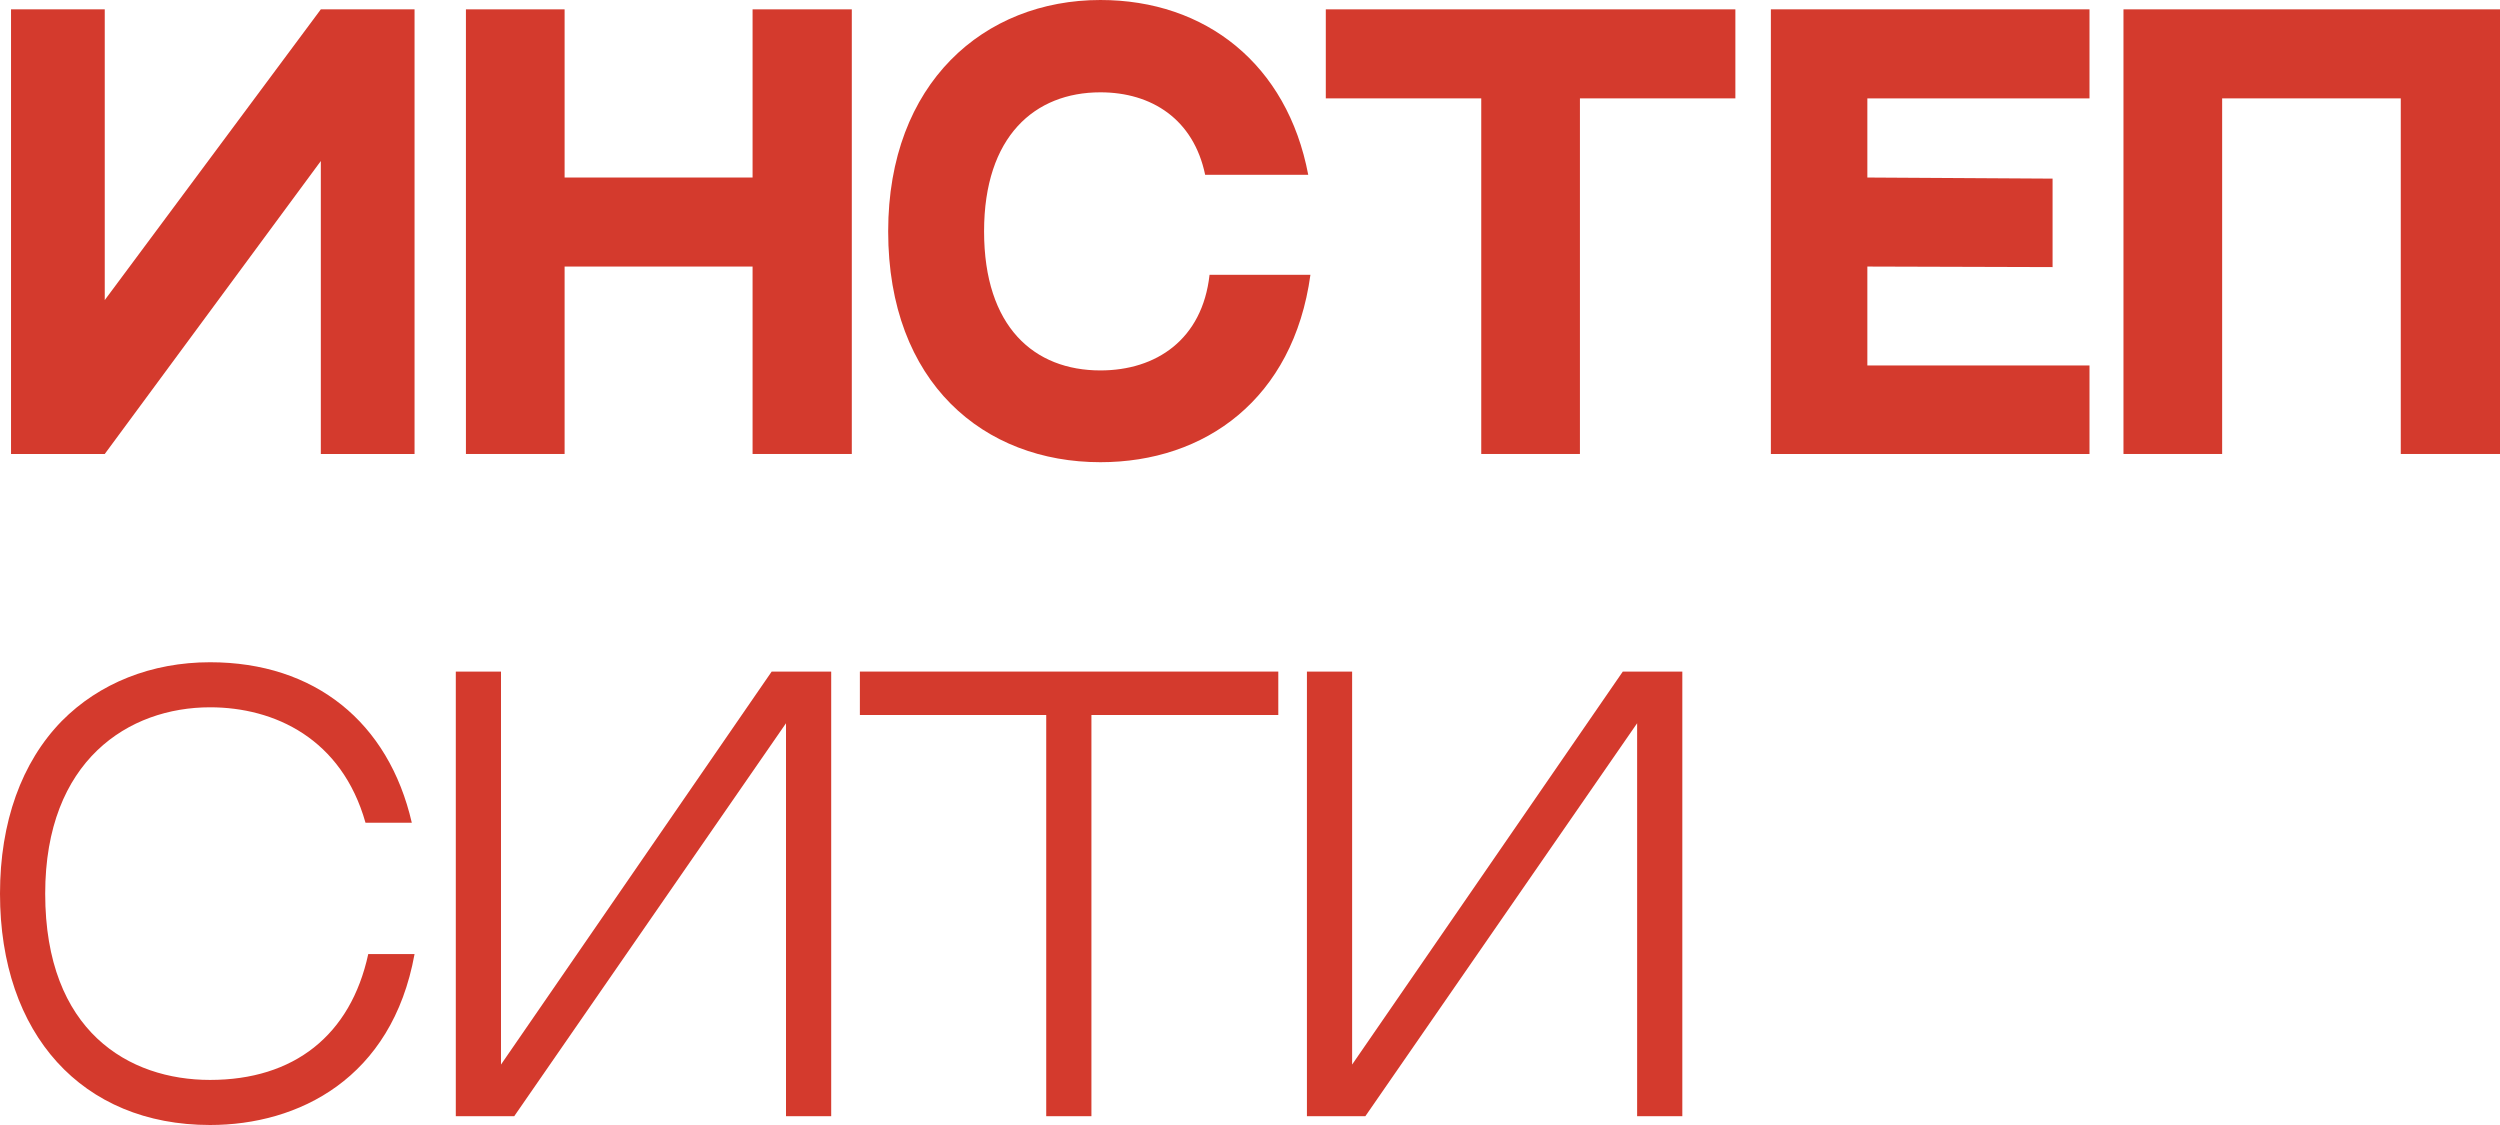
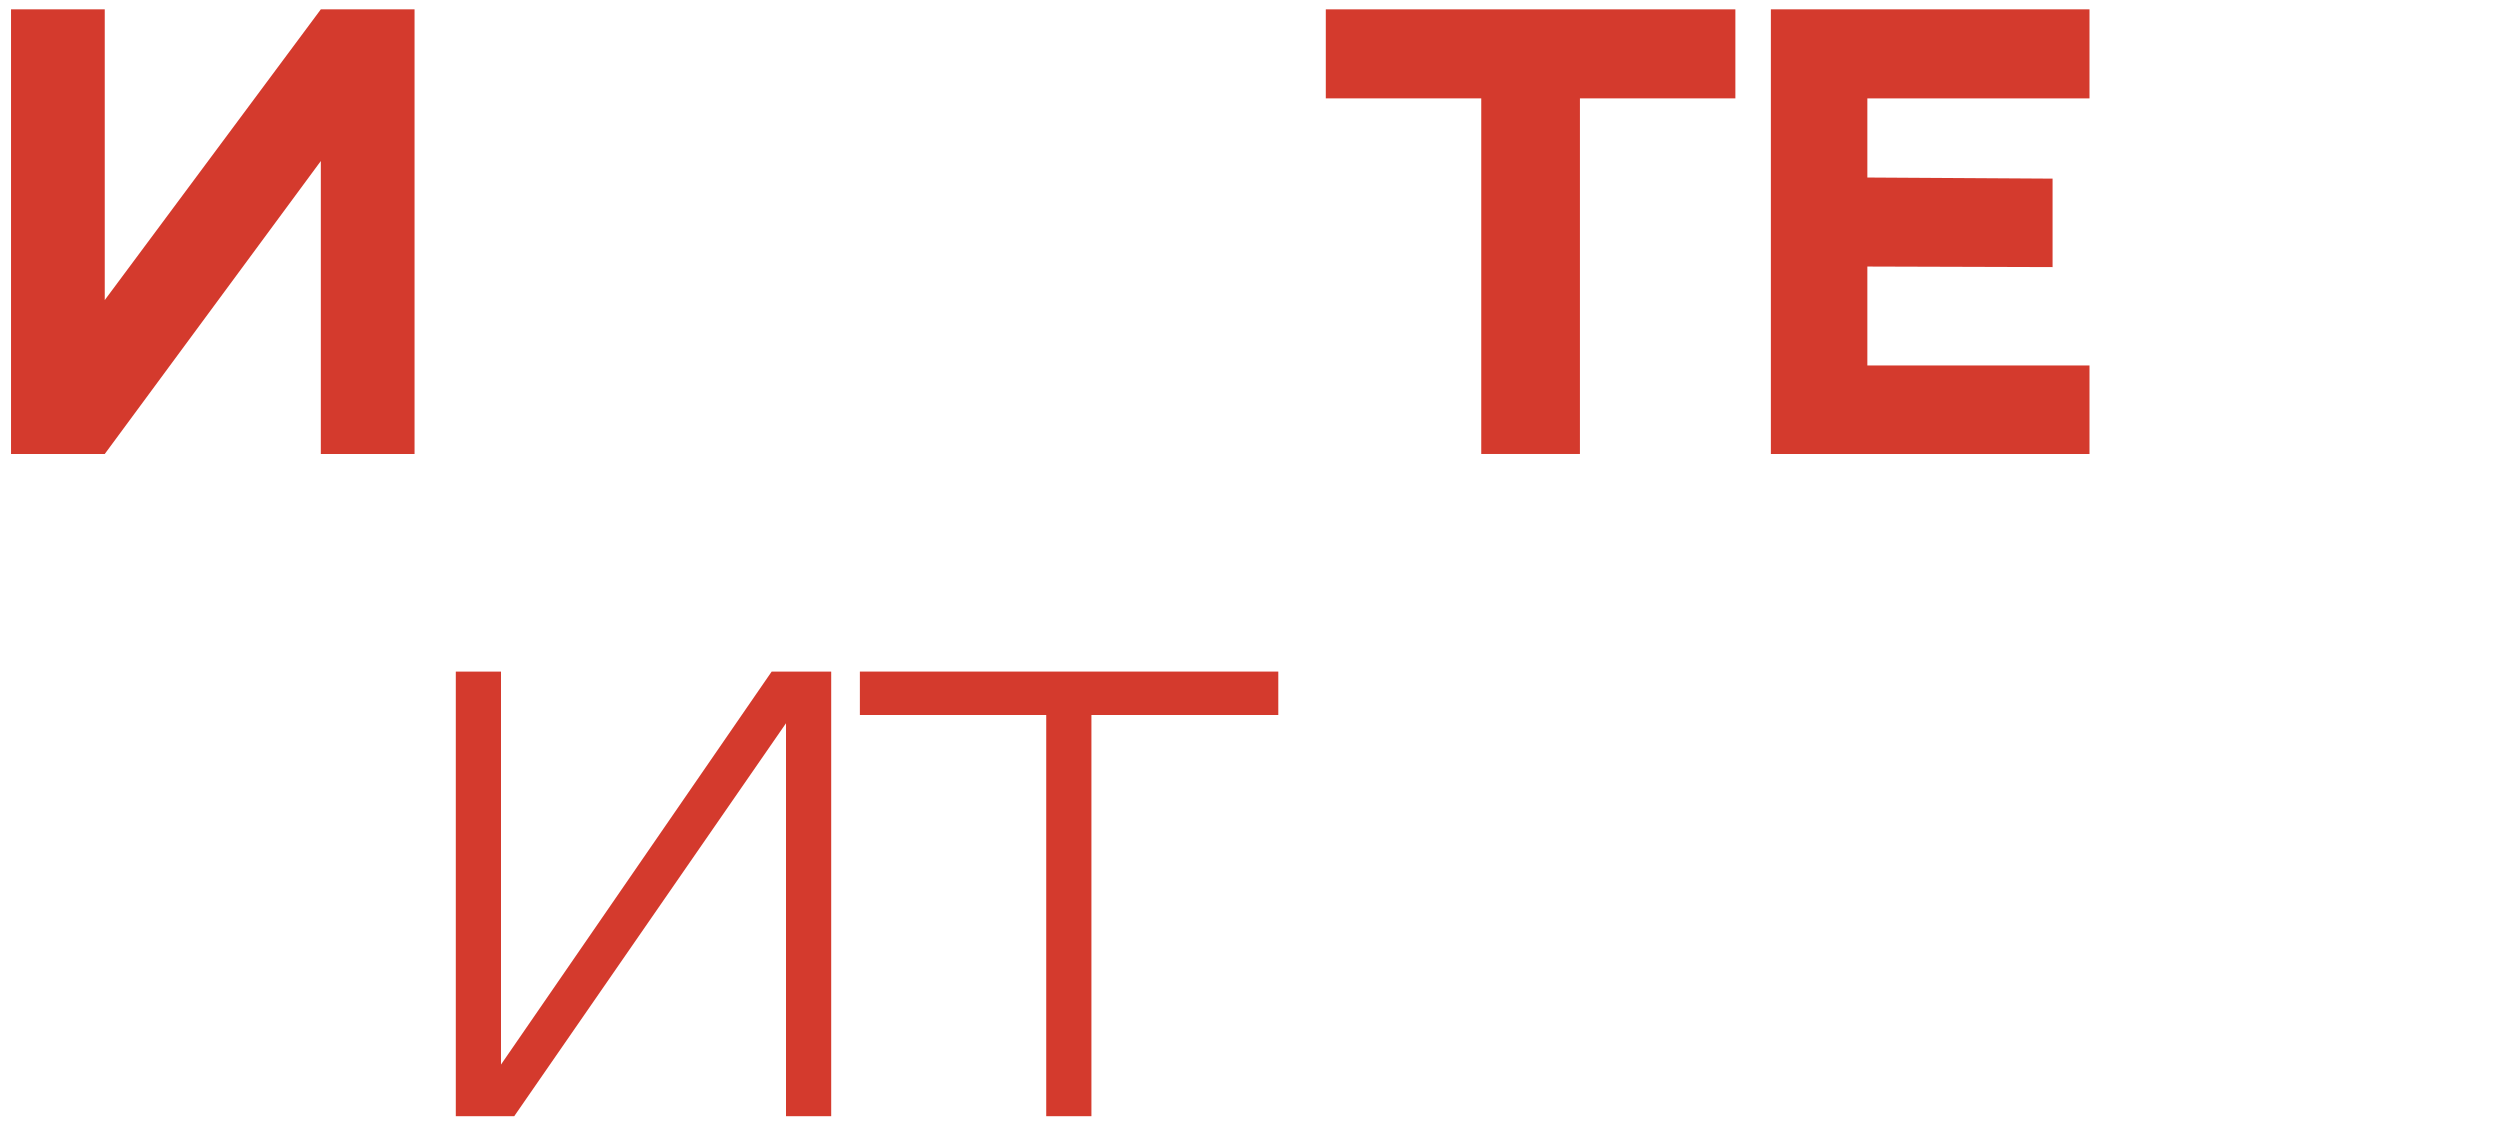
<svg xmlns="http://www.w3.org/2000/svg" width="100" height="45" viewBox="0 0 100 45" fill="none">
  <path d="M4.19 0.374H0.441V18.159H4.19L12.833 6.441V18.159H16.582V0.374H12.833L4.19 12.003V0.374Z" fill="#D43A2D" />
-   <path d="M22.584 7.101V0.374H18.637V18.159H22.584V10.662H30.103V18.159H34.072V0.374H30.103V7.101H22.584Z" fill="#D43A2D" />
-   <path d="M52.417 10.992H48.382C48.095 13.586 46.243 14.817 44.016 14.817C41.37 14.817 39.363 13.08 39.363 9.255C39.363 5.452 41.392 3.693 44.016 3.693C46.067 3.693 47.743 4.77 48.206 6.991H52.329C51.491 2.572 48.228 0 44.016 0C39.363 0 35.527 3.32 35.527 9.255C35.527 15.323 39.363 18.488 44.016 18.488C48.206 18.488 51.734 15.96 52.417 10.992Z" fill="#D43A2D" />
  <path d="M69.415 0.374H53.032V3.935H59.25V18.159H63.197V3.935H69.415V0.374Z" fill="#D43A2D" />
  <path d="M83.58 0.374H70.835V18.159H83.58V14.619H74.694V10.662L82.103 10.684V7.145L74.694 7.101V3.935H83.58V0.374Z" fill="#D43A2D" />
-   <path d="M100 0.374H84.939V18.159H88.886V3.935H96.031V18.159H100V0.374Z" fill="#D43A2D" />
-   <path d="M16.582 38.163H14.73C14.024 41.417 11.753 43.197 8.401 43.197C5.16 43.197 1.808 41.263 1.808 35.745C1.808 30.403 5.16 28.292 8.401 28.292C10.981 28.292 13.671 29.545 14.62 32.909H16.472C15.546 28.886 12.591 26.49 8.401 26.49C6.064 26.49 3.969 27.325 2.47 28.842C0.86 30.491 0 32.887 0 35.745C0 41.373 3.286 45 8.401 45C11.929 45 15.678 43.153 16.582 38.163Z" fill="#D43A2D" />
  <path d="M20.569 44.648L31.44 28.93V44.648H33.248V26.863H30.867L20.04 42.582V26.863H18.232V44.648H20.569Z" fill="#D43A2D" />
  <path d="M43.657 28.6H51.132V26.863H34.395V28.6H41.849V44.648H43.657V28.6Z" fill="#D43A2D" />
-   <path d="M54.614 44.648L65.485 28.93V44.648H67.293V26.863H64.912L54.085 42.582V26.863H52.277V44.648H54.614Z" fill="#D43A2D" />
</svg>